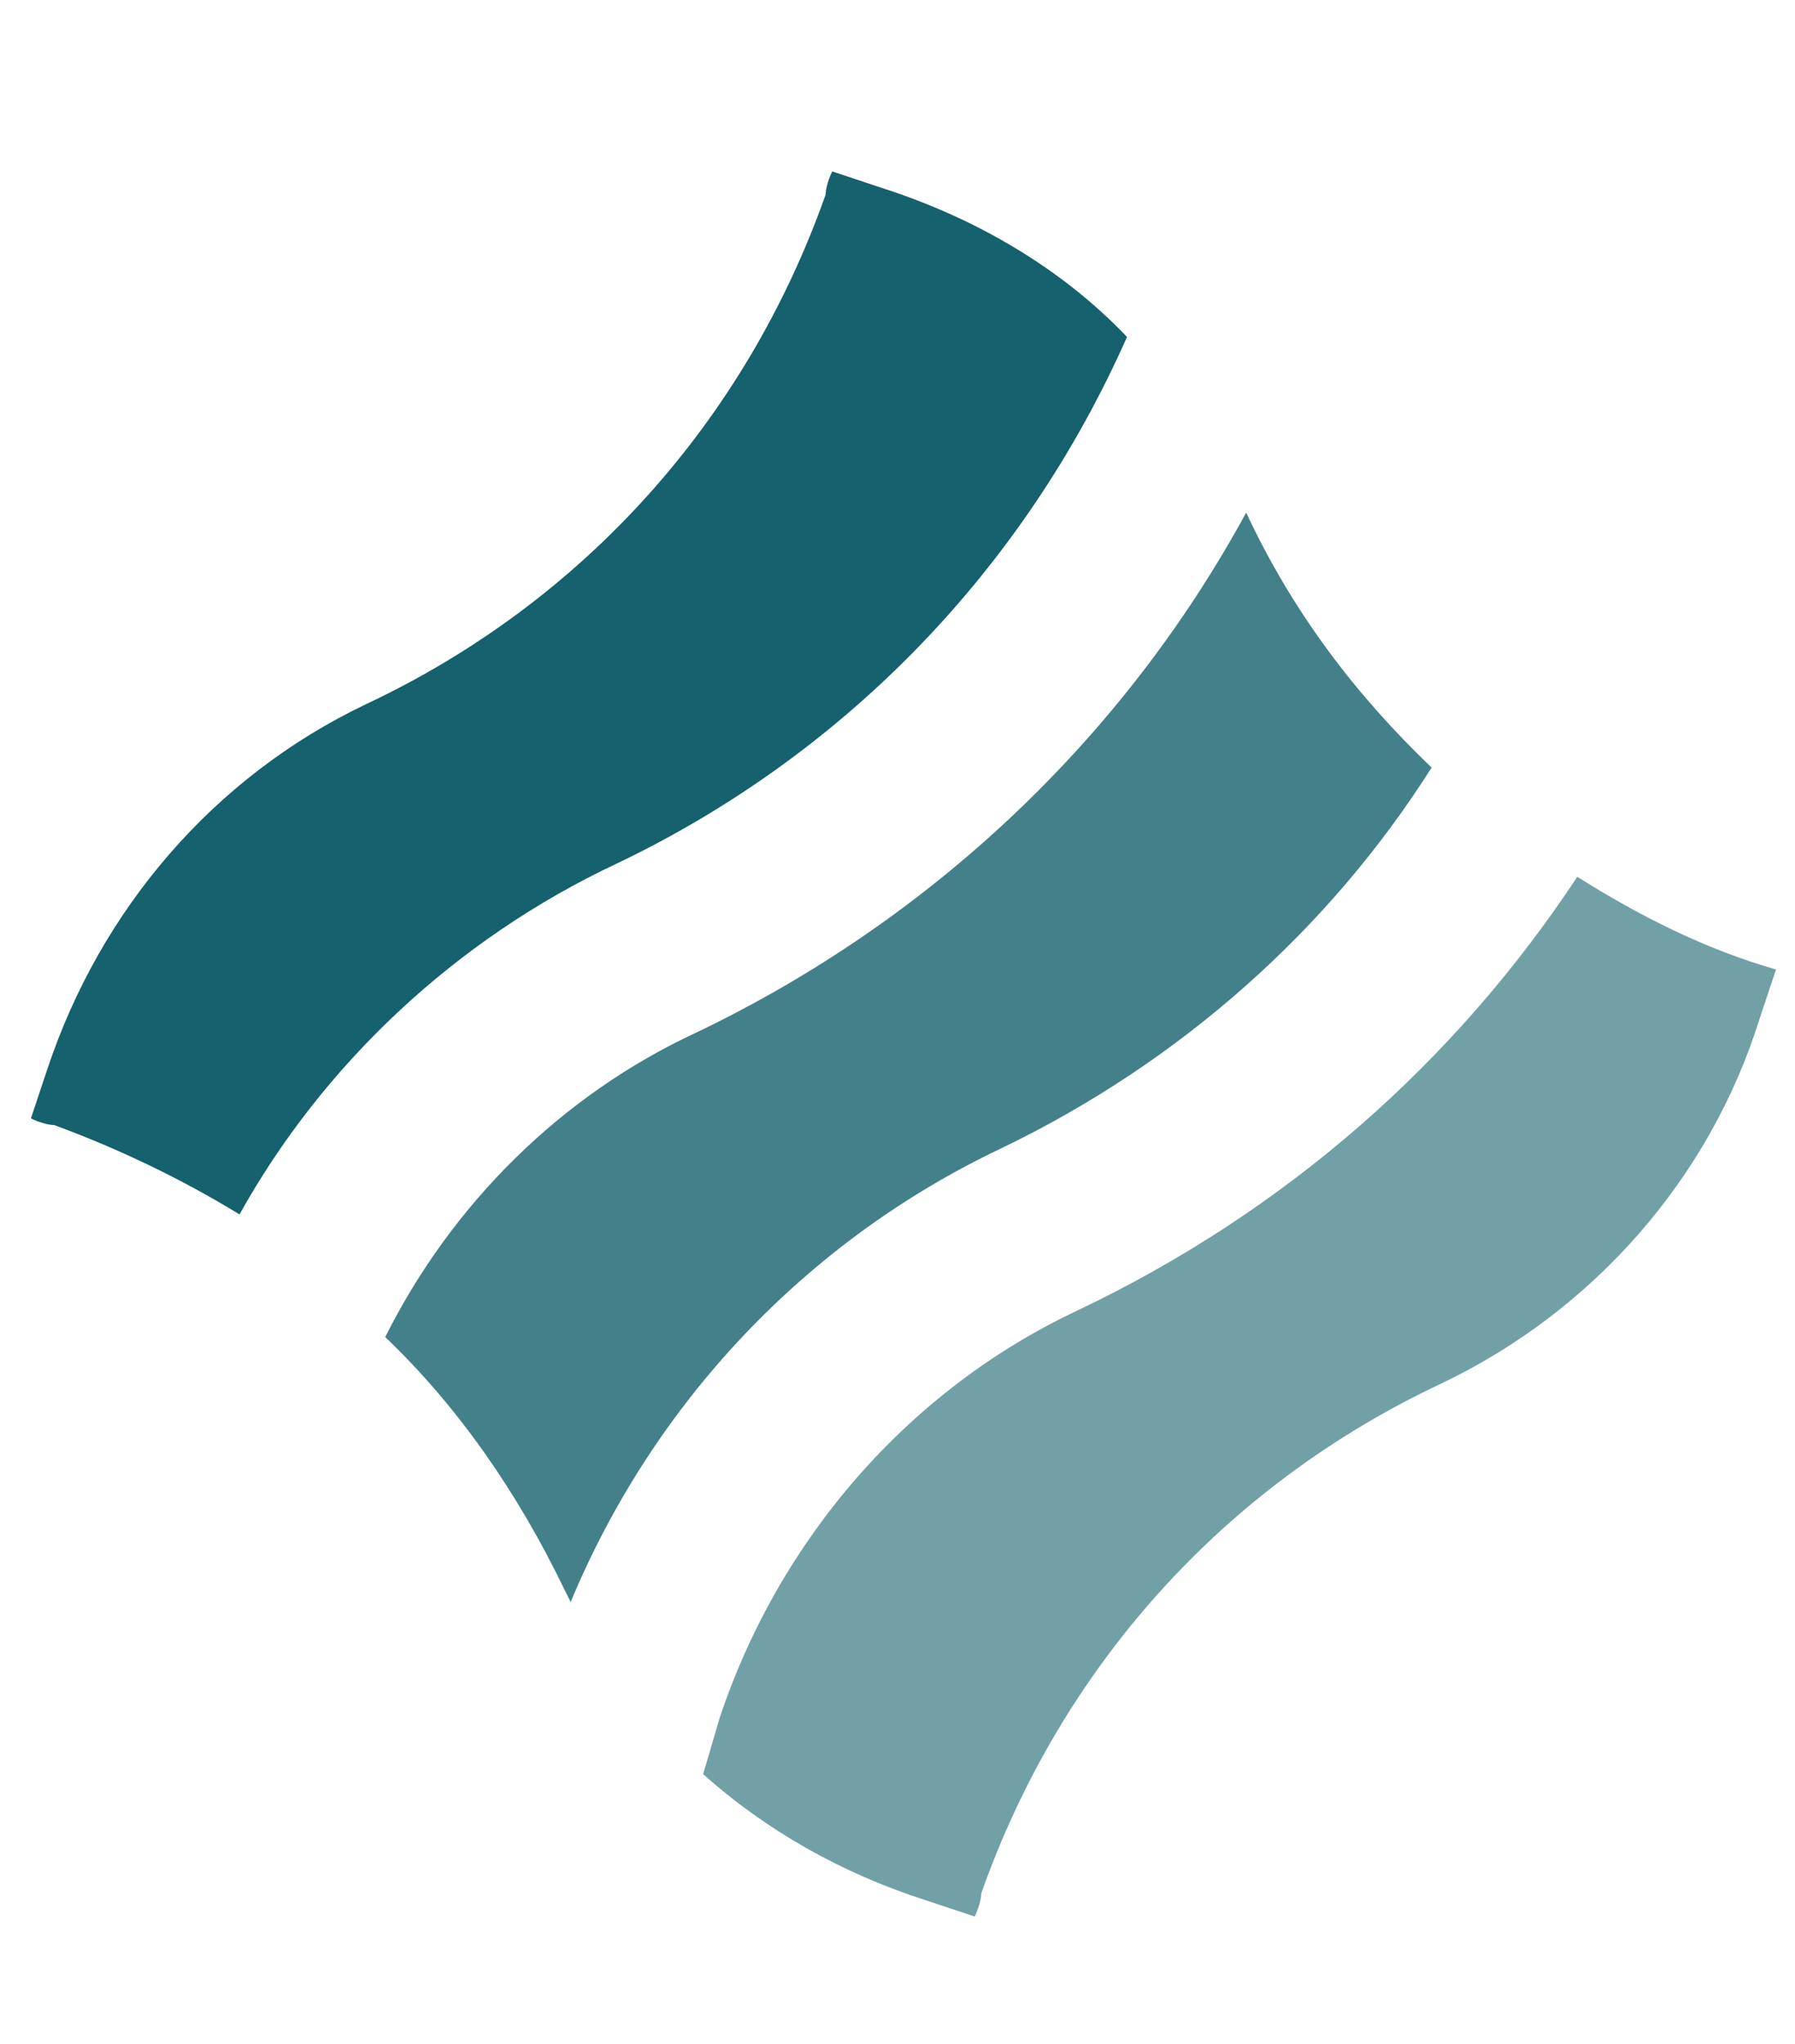
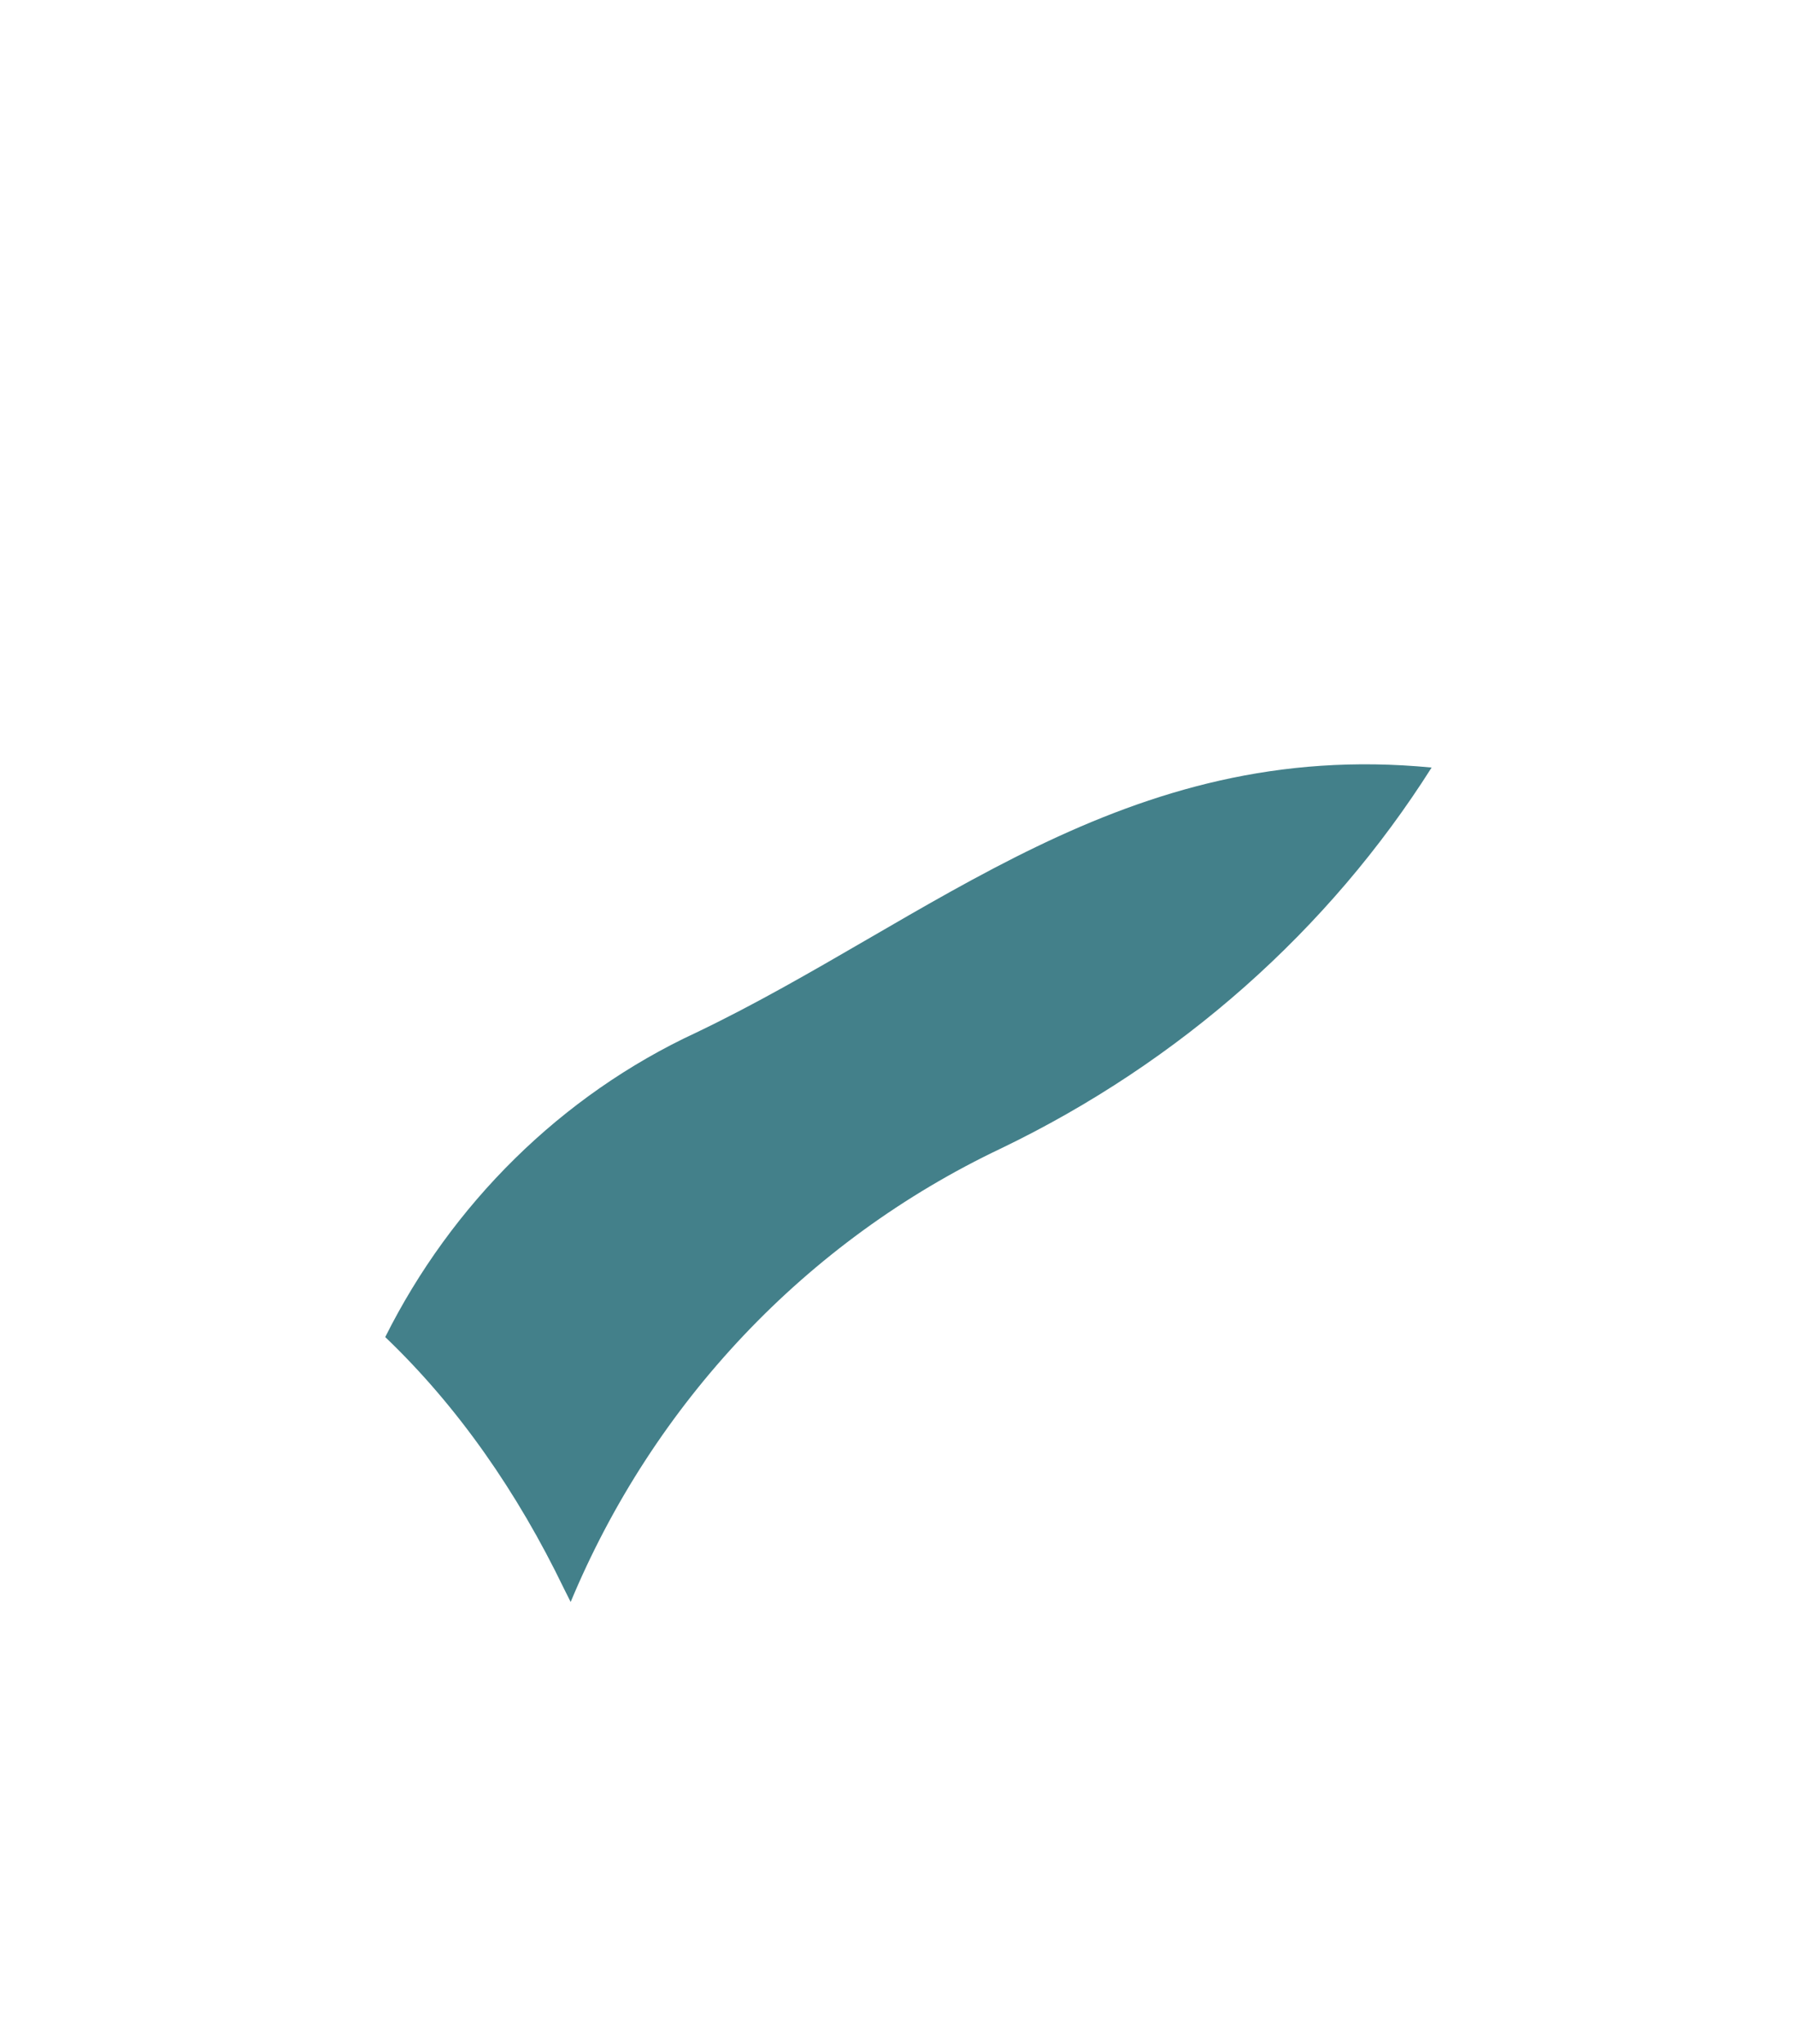
<svg xmlns="http://www.w3.org/2000/svg" width="36" height="41" viewBox="0 0 36 41" fill="none">
-   <path d="M12.375 17.318C16.958 15.126 20.544 11.407 22.603 6.758C21.274 5.364 19.548 4.367 17.688 3.77L16.692 3.438C16.626 3.57 16.559 3.77 16.559 3.902C14.965 8.419 11.711 12.071 7.328 14.13C4.273 15.591 2.015 18.248 0.952 21.436L0.62 22.432C0.753 22.498 0.952 22.565 1.085 22.565C2.347 23.029 3.609 23.627 4.804 24.358C6.464 21.369 9.121 18.846 12.375 17.318Z" fill="#15616D" />
-   <path opacity="0.6" d="M31.634 17.586C29.177 21.305 25.79 24.294 21.606 26.286C18.219 27.88 15.629 30.869 14.434 34.455L14.102 35.584C15.363 36.713 16.891 37.577 18.551 38.108L19.547 38.44C19.614 38.307 19.68 38.108 19.68 37.975C21.274 33.459 24.528 29.806 28.912 27.747C31.967 26.286 34.291 23.63 35.287 20.442L35.619 19.445C34.225 19.047 32.896 18.383 31.634 17.586Z" fill="#15616D" />
-   <path opacity="0.8" d="M11.445 32.131C13.105 28.146 16.16 24.892 20.079 23.033C23.665 21.306 26.654 18.649 28.712 15.395C27.185 13.934 25.923 12.274 24.993 10.281C22.536 14.797 18.684 18.45 13.969 20.708C11.246 21.97 9.054 24.162 7.726 26.818C9.187 28.213 10.383 29.94 11.312 31.866C11.312 31.866 11.379 31.998 11.445 32.131Z" fill="#15616D" />
+   <path opacity="0.8" d="M11.445 32.131C13.105 28.146 16.16 24.892 20.079 23.033C23.665 21.306 26.654 18.649 28.712 15.395C22.536 14.797 18.684 18.45 13.969 20.708C11.246 21.97 9.054 24.162 7.726 26.818C9.187 28.213 10.383 29.94 11.312 31.866C11.312 31.866 11.379 31.998 11.445 32.131Z" fill="#15616D" />
</svg>